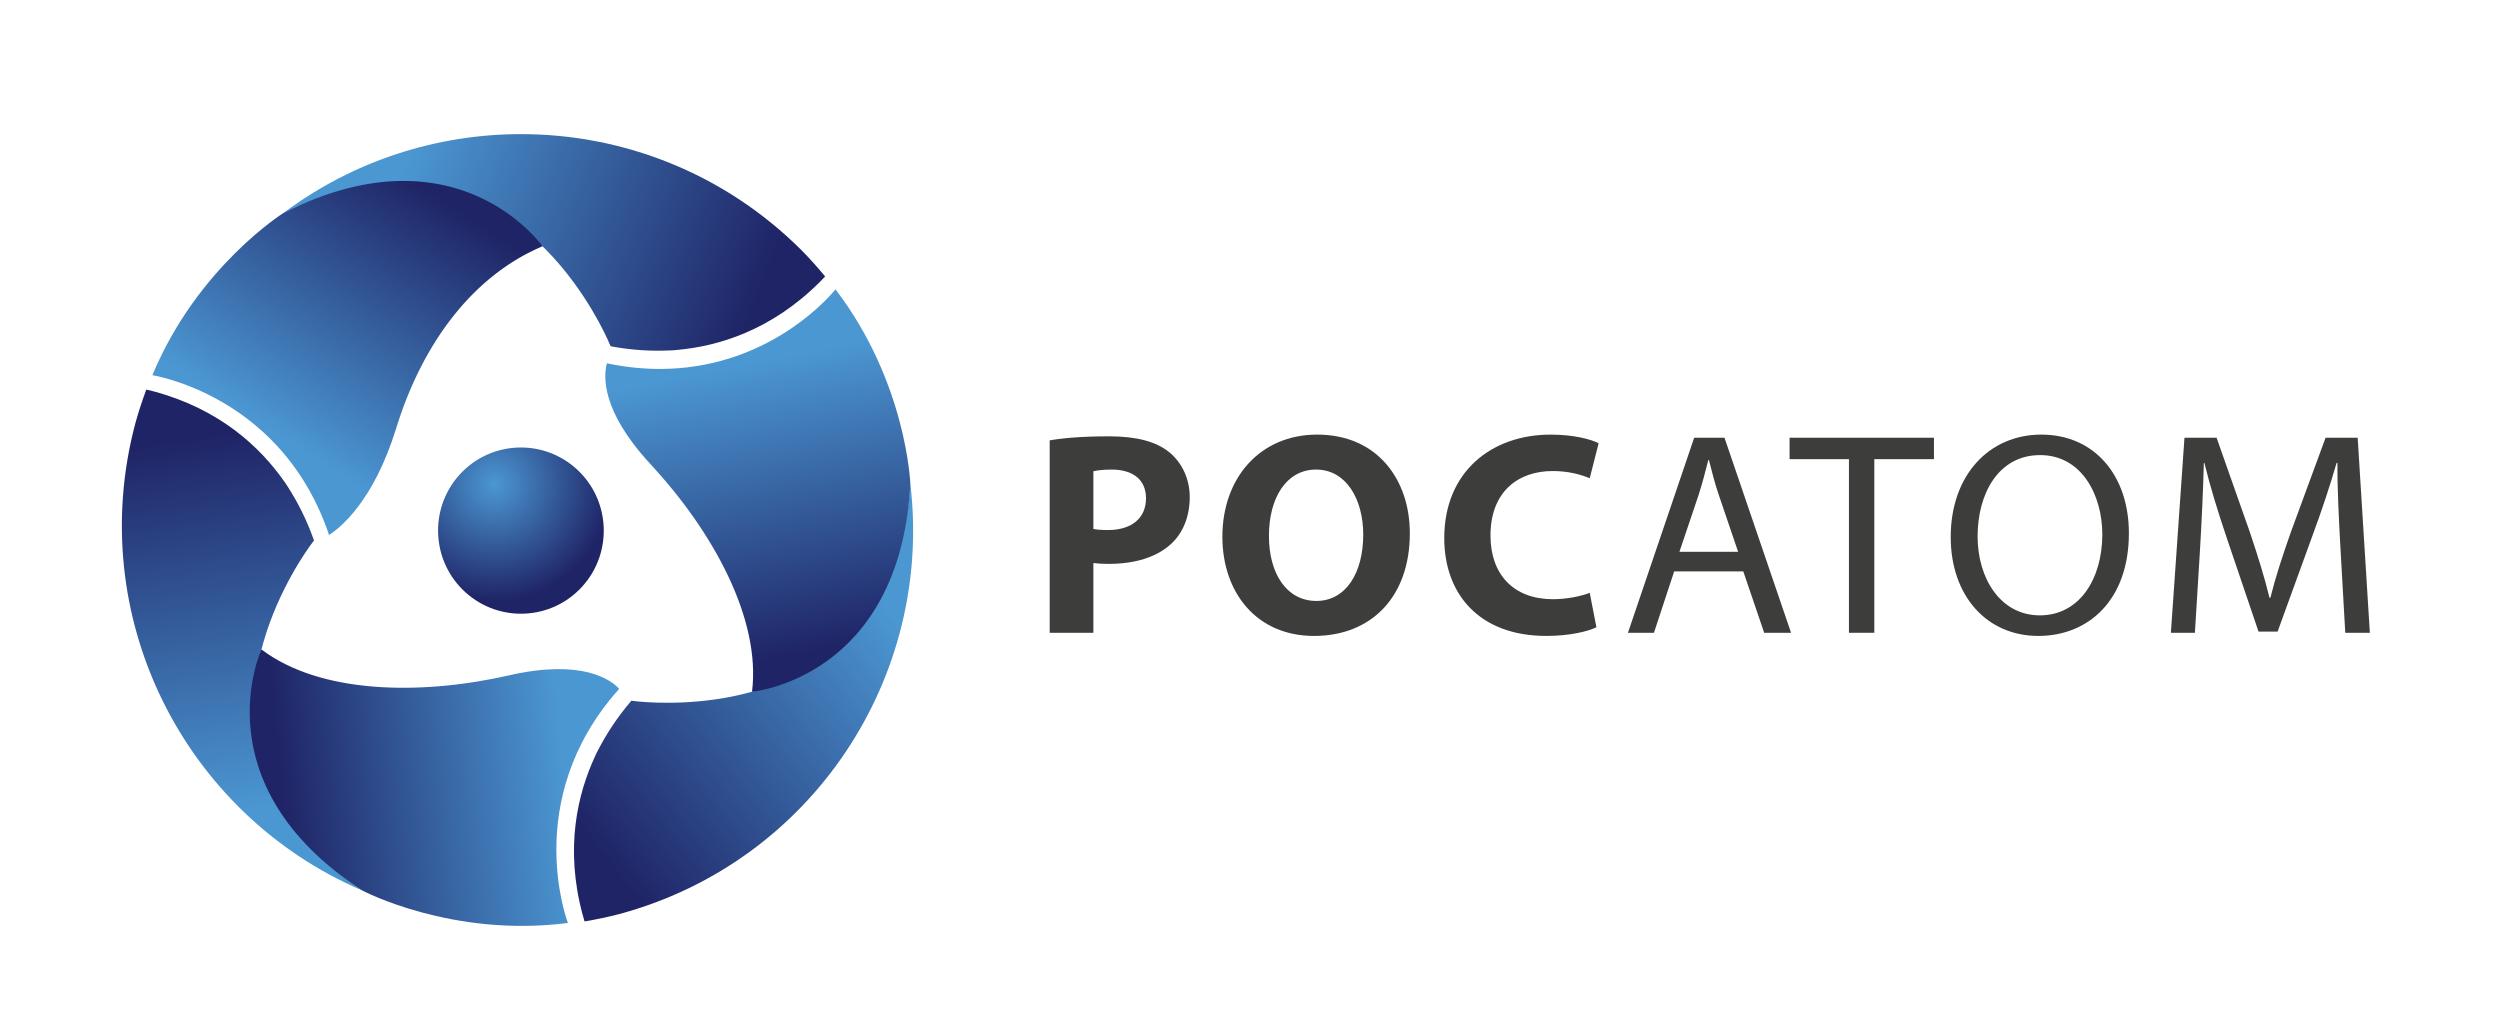
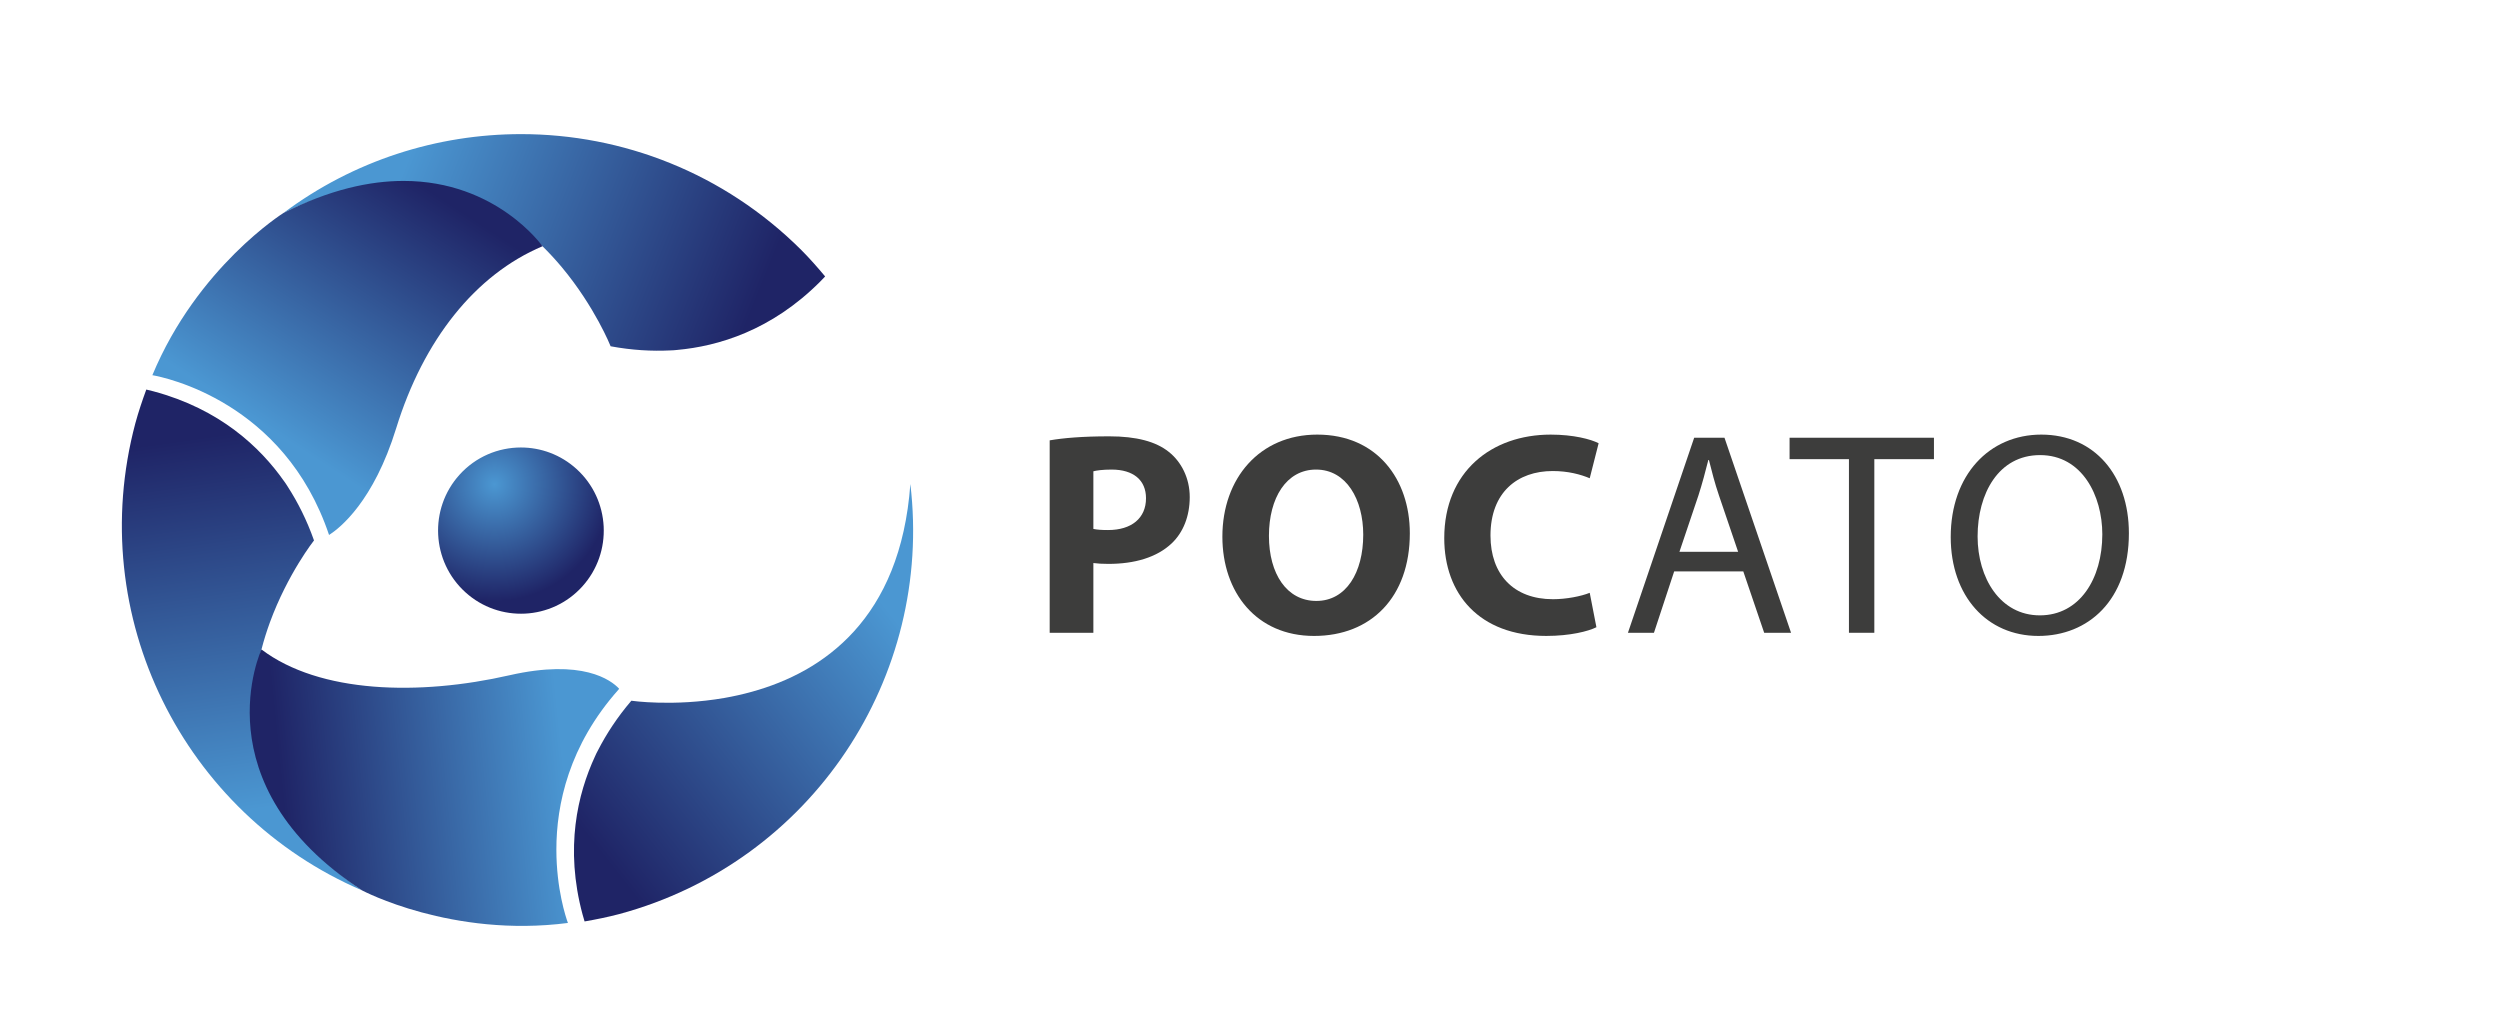
<svg xmlns="http://www.w3.org/2000/svg" width="512" height="212" viewBox="0 0 512 212" fill="none">
  <path d="M94.1 97.237C87.818 104.205 88.353 114.973 95.301 121.284C102.25 127.595 112.977 127.065 119.268 120.096C125.552 113.128 125.017 102.362 118.073 96.051C114.822 93.1 110.742 91.645 106.675 91.645C102.053 91.645 97.447 93.528 94.1 97.237Z" fill="url(#paint0_radial_462)" />
  <path d="M58.059 43.616C83.04 31.504 100.35 39.858 111.104 50.432C112.528 51.833 113.839 53.265 115.035 54.693C121.866 62.877 125.056 70.917 125.056 70.917C129.414 71.726 133.486 71.951 137.279 71.764C137.525 71.748 137.756 71.748 138.004 71.73C138.23 71.712 138.443 71.685 138.669 71.667C147.07 70.909 157.985 67.688 167.962 57.685C168.306 57.34 168.645 56.976 168.988 56.615C167.444 54.772 165.851 52.954 164.124 51.218C148.24 35.383 127.47 27.468 106.707 27.467C89.576 27.467 72.452 32.85 58.059 43.616Z" fill="url(#paint1_linear_462)" />
  <path d="M27.719 86.689C17.193 126.245 37.628 166.692 74.167 182.362C51.192 166.778 49.77 147.61 53.549 133.009C54.047 131.077 54.634 129.224 55.272 127.472C58.945 117.465 64.309 110.679 64.309 110.679C62.83 106.5 60.987 102.862 58.931 99.671C58.793 99.464 58.677 99.265 58.537 99.057C58.411 98.871 58.281 98.702 58.151 98.515C53.299 91.617 45.048 83.774 31.397 80.134C30.931 80.006 30.442 79.898 29.96 79.78C29.137 82.039 28.361 84.326 27.719 86.689Z" fill="url(#paint2_linear_462)" />
-   <path d="M154.014 141.664C152.094 142.201 150.195 142.617 148.362 142.94C137.86 144.764 129.3 143.509 129.3 143.509C126.423 146.877 124.195 150.297 122.459 153.677C122.348 153.893 122.234 154.094 122.124 154.319C122.027 154.525 121.945 154.72 121.85 154.923C118.304 162.579 115.635 173.647 119.31 187.288C119.432 187.757 119.58 188.236 119.723 188.712C122.09 188.299 124.459 187.824 126.828 187.198C166.339 176.54 191.139 138.613 186.441 99.128C184.434 126.823 168.552 137.638 154.014 141.664Z" fill="url(#paint3_linear_462)" />
+   <path d="M154.014 141.664C152.094 142.201 150.195 142.617 148.362 142.94C137.86 144.764 129.3 143.509 129.3 143.509C126.423 146.877 124.195 150.297 122.459 153.677C122.348 153.893 122.234 154.094 122.124 154.319C122.027 154.525 121.945 154.72 121.85 154.923C118.304 162.579 115.635 173.647 119.31 187.288C119.432 187.757 119.58 188.236 119.723 188.712C122.09 188.299 124.459 187.824 126.828 187.198C166.339 176.54 191.139 138.613 186.441 99.128C184.434 126.823 168.552 137.638 154.014 141.664" fill="url(#paint3_linear_462)" />
  <path d="M58.059 43.615C58.059 43.615 40.422 54.663 31.204 76.839C33.621 77.259 58.218 82.22 67.391 109.565C69.63 108.135 76.511 102.698 81.134 87.717C86.725 69.609 97.339 56.249 111.104 50.432C111.104 50.432 101.717 37.053 82.651 37.053C75.733 37.053 67.541 38.813 58.059 43.615Z" fill="url(#paint4_linear_462)" />
  <path d="M74.167 182.362C74.167 182.362 92.522 192.104 116.309 189.022C115.877 187.836 113.947 182.055 113.946 173.997C113.94 164.817 116.484 152.668 126.681 141.221L126.795 141.043C125.127 139.267 119.304 134.884 104.322 138.298C85.85 142.513 65.465 142.024 53.549 133.009C53.549 133.009 40.751 160.535 74.167 182.362Z" fill="url(#paint5_linear_462)" />
-   <path d="M135.15 75.561C131.798 75.561 128.236 75.22 124.469 74.442L124.294 74.401C123.606 76.924 123.037 84.068 133.208 95.038C146.095 108.934 155.864 126.834 154.013 141.664C154.013 141.664 184.251 138.989 186.441 99.127C186.441 99.127 185.694 78.332 171.11 59.266C168.483 62.457 155.996 75.545 135.15 75.561Z" fill="url(#paint6_linear_462)" />
  <path d="M223.922 108.324C224.686 108.491 225.639 108.552 226.933 108.552C231.742 108.552 234.702 106.125 234.702 102.039C234.702 98.357 232.153 96.169 227.66 96.169C225.814 96.169 224.568 96.348 223.922 96.522V108.324ZM214.974 90.185C217.758 89.703 221.673 89.36 227.175 89.36C232.738 89.36 236.726 90.422 239.378 92.551C241.915 94.566 243.658 97.885 243.658 101.798C243.658 105.706 242.332 109.029 239.973 111.27C236.893 114.185 232.329 115.485 227 115.485C225.814 115.485 224.735 115.428 223.922 115.31V129.594H214.974V90.185Z" fill="#3D3D3C" />
  <path d="M259.878 109.744C259.878 117.554 263.55 123.071 269.588 123.071C275.687 123.071 279.19 117.256 279.19 109.502C279.19 102.323 275.754 96.167 269.531 96.167C263.432 96.167 259.878 101.982 259.878 109.744ZM288.733 109.204C288.733 122.302 280.787 130.24 269.119 130.24C257.276 130.24 250.343 121.288 250.343 109.912C250.343 97.948 257.987 89.006 269.773 89.006C282.034 89.006 288.733 98.186 288.733 109.204Z" fill="#3D3D3C" />
  <path d="M326.946 128.454C325.282 129.291 321.55 130.238 316.676 130.238C302.886 130.238 295.783 121.587 295.783 110.217C295.783 96.581 305.493 89.008 317.58 89.008C322.261 89.008 325.802 89.951 327.399 90.778L325.575 97.946C323.736 97.172 321.184 96.467 317.988 96.467C310.822 96.467 305.251 100.784 305.251 109.677C305.251 117.68 310.007 122.718 318.053 122.718C320.774 122.718 323.793 122.125 325.575 121.408L326.946 128.454Z" fill="#3D3D3C" />
  <path d="M355.967 113.006L352.054 101.498C351.16 98.898 350.575 96.522 349.989 94.212H349.865C349.27 96.579 348.624 99.014 347.846 101.444L343.949 113.006H355.967ZM342.872 117.02L338.73 129.594H333.402L346.968 89.648H353.175L366.808 129.594H361.304L357.025 117.02H342.872Z" fill="#3D3D3C" />
  <path d="M378.663 94.036H366.505V89.648H396.073V94.036H383.862V129.594H378.663V94.036Z" fill="#3D3D3C" />
  <path d="M405.013 109.861C405.013 118.389 409.645 126.025 417.758 126.025C425.921 126.025 430.554 118.507 430.554 109.433C430.554 101.499 426.397 93.203 417.809 93.203C409.287 93.203 405.013 101.088 405.013 109.861ZM435.997 109.205C435.997 122.957 427.65 130.24 417.457 130.24C406.906 130.24 399.507 122.062 399.507 109.977C399.507 97.29 407.394 89.006 418.06 89.006C428.94 89.006 435.997 97.353 435.997 109.205Z" fill="#3D3D3C" />
-   <path d="M479.313 112.041C479.006 106.473 478.66 99.784 478.713 94.806H478.536C477.173 99.488 475.517 104.527 473.492 109.977L466.452 129.35H462.543L456.094 110.329C454.19 104.706 452.607 99.551 451.463 94.806H451.346C451.228 99.784 450.921 106.473 450.569 112.462L449.515 129.594H444.596L447.38 89.648H453.956L460.763 108.968C462.414 113.882 463.792 118.277 464.788 122.417H464.977C465.976 118.389 467.396 114.004 469.17 108.968L476.279 89.648H482.852L485.345 129.594H480.31L479.313 112.041Z" fill="#3D3D3C" />
  <defs>
    <radialGradient id="paint0_radial_462" cx="0" cy="0" r="1" gradientUnits="userSpaceOnUse" gradientTransform="translate(101.255 99.181) rotate(0.055) scale(23.881 23.956)">
      <stop stop-color="#4B97D2" />
      <stop offset="1" stop-color="#1F2466" />
    </radialGradient>
    <linearGradient id="paint1_linear_462" x1="83.374" y1="32.918" x2="154.819" y2="61.682" gradientUnits="userSpaceOnUse">
      <stop stop-color="#4B97D2" />
      <stop offset="1" stop-color="#1F2466" />
    </linearGradient>
    <linearGradient id="paint2_linear_462" x1="52.25" y1="165.786" x2="41.438" y2="89.518" gradientUnits="userSpaceOnUse">
      <stop stop-color="#4B97D2" />
      <stop offset="1" stop-color="#1F2466" />
    </linearGradient>
    <linearGradient id="paint3_linear_462" x1="183.047" y1="126.403" x2="122.403" y2="173.886" gradientUnits="userSpaceOnUse">
      <stop stop-color="#4B97D2" />
      <stop offset="1" stop-color="#1F2466" />
    </linearGradient>
    <linearGradient id="paint4_linear_462" x1="54.797" y1="87.616" x2="86.919" y2="38.335" gradientUnits="userSpaceOnUse">
      <stop stop-color="#4B97D2" />
      <stop offset="1" stop-color="#1F2466" />
    </linearGradient>
    <linearGradient id="paint5_linear_462" x1="115.548" y1="157.906" x2="57.941" y2="163.778" gradientUnits="userSpaceOnUse">
      <stop stop-color="#4B97D2" />
      <stop offset="1" stop-color="#1F2466" />
    </linearGradient>
    <linearGradient id="paint6_linear_462" x1="152.639" y1="74.56" x2="164.389" y2="133.856" gradientUnits="userSpaceOnUse">
      <stop stop-color="#4B97D2" />
      <stop offset="1" stop-color="#1F2466" />
    </linearGradient>
  </defs>
</svg>